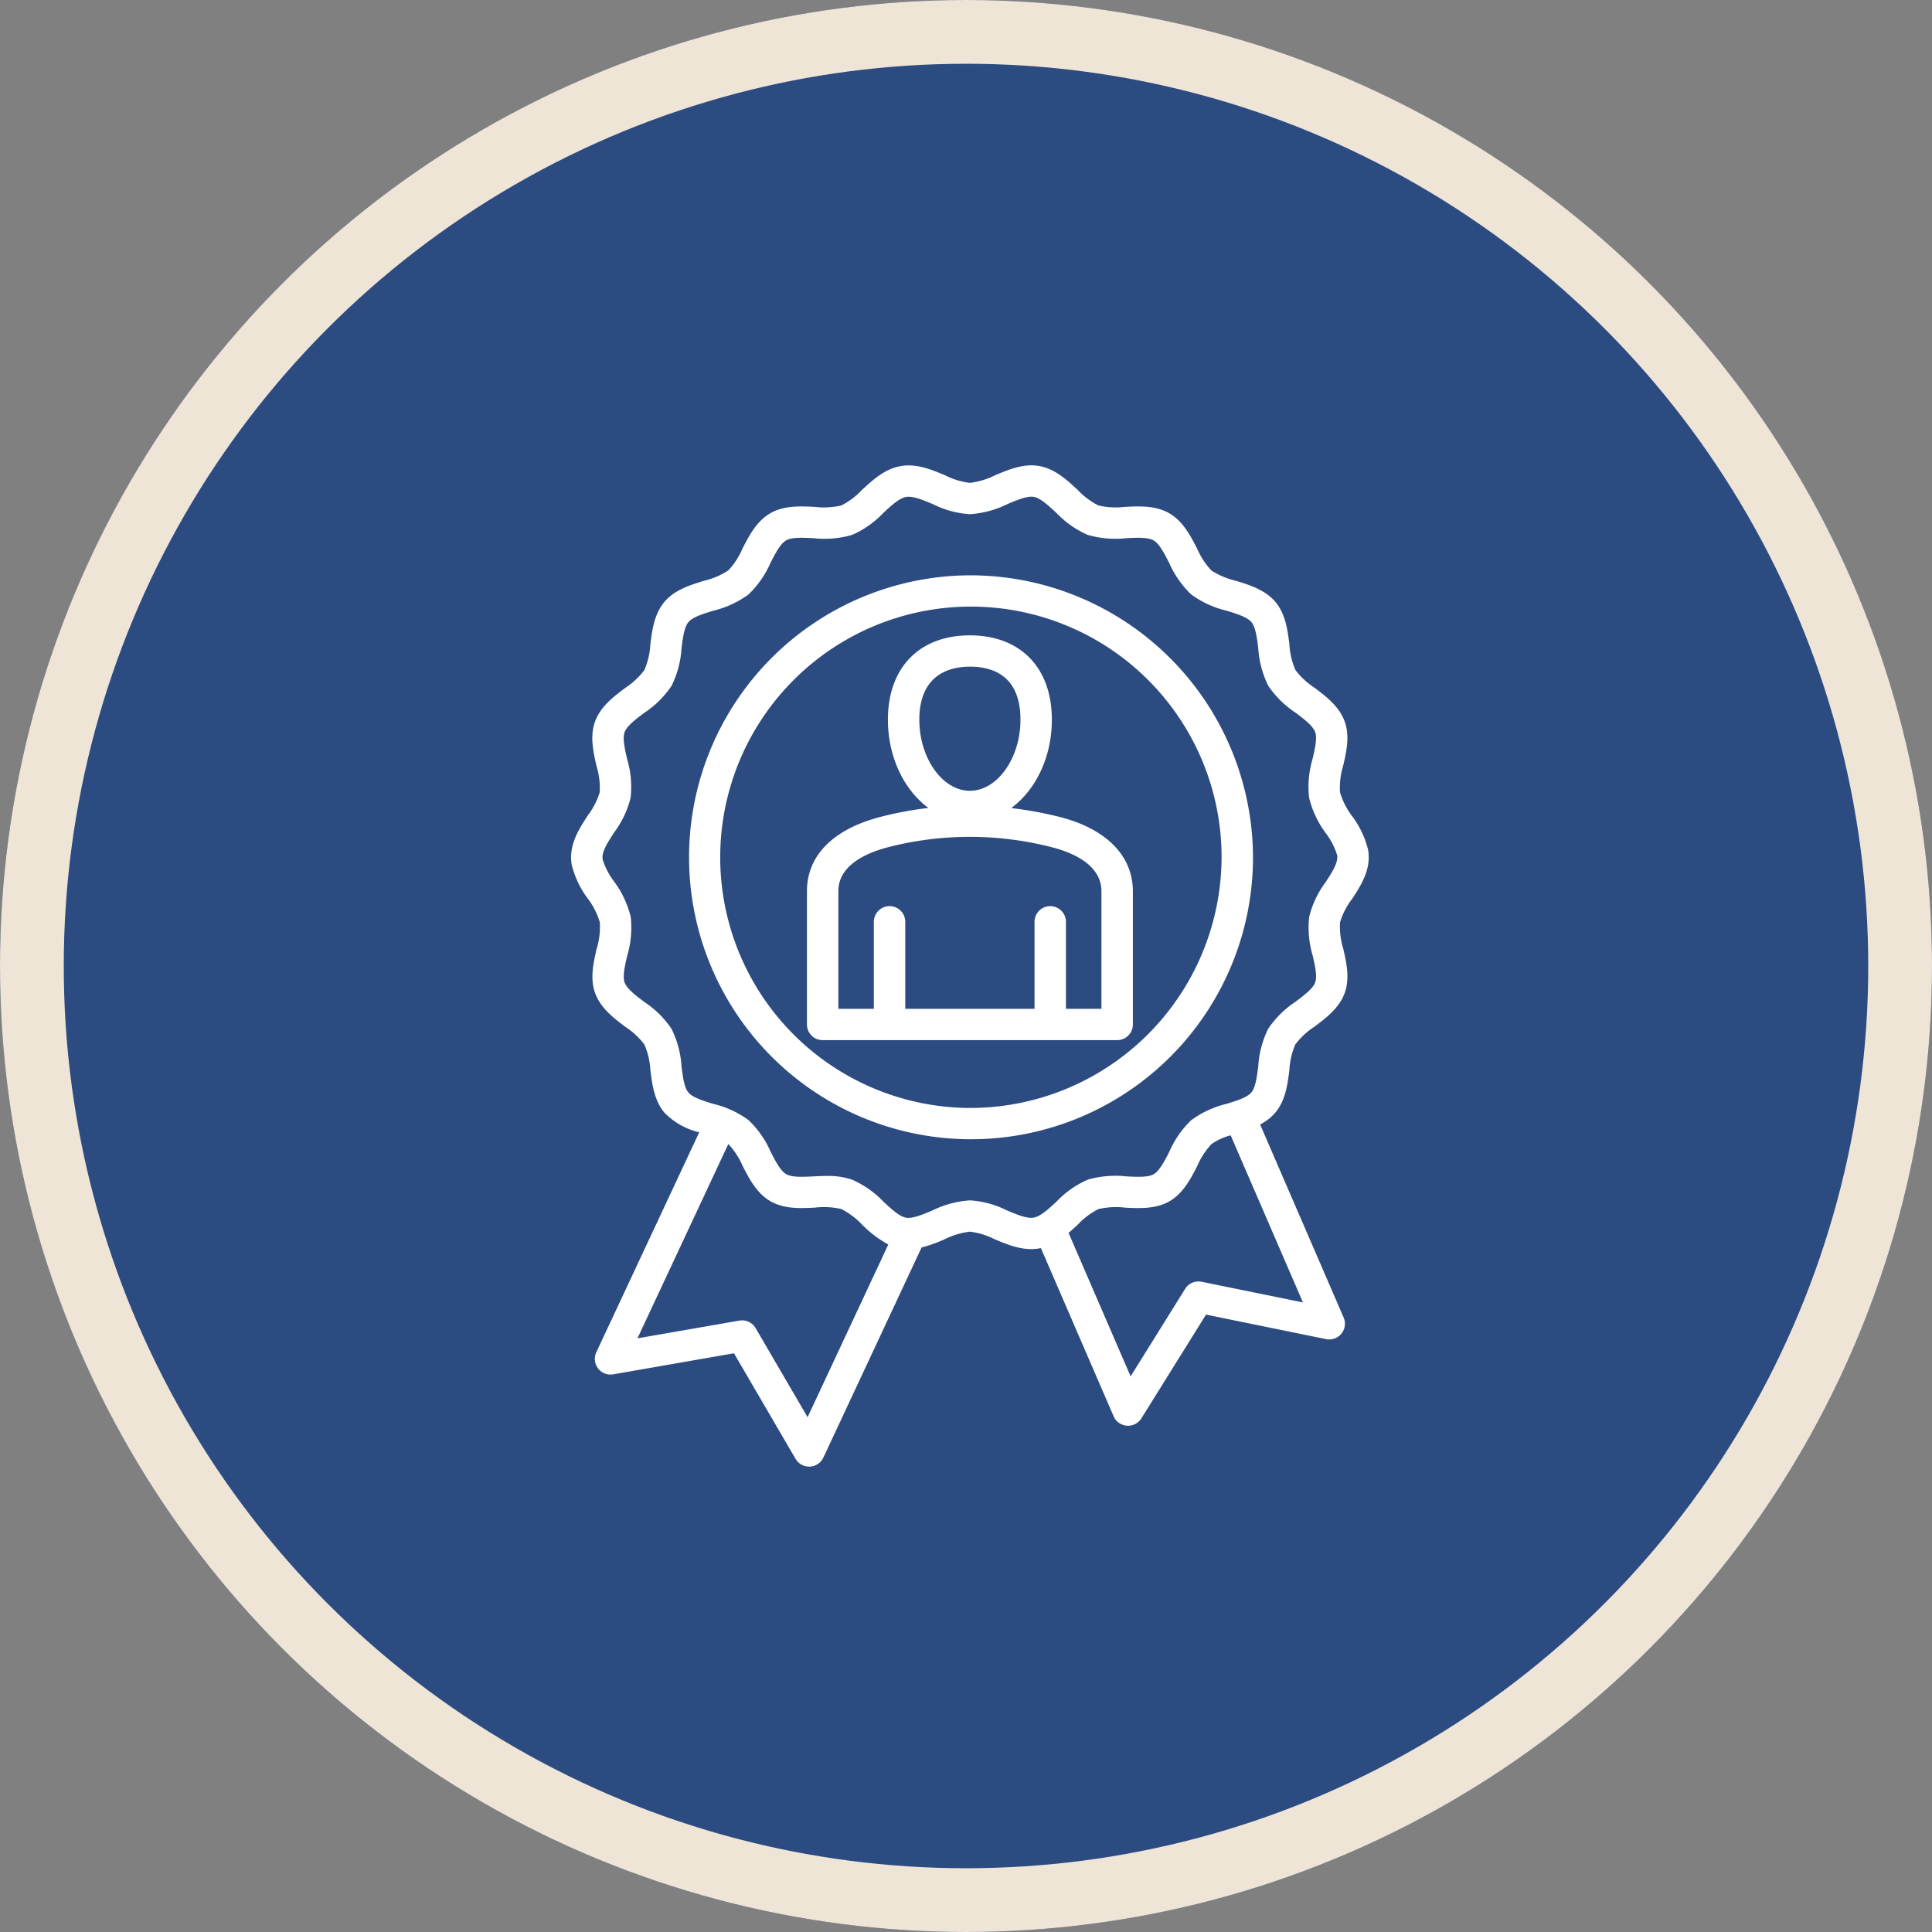
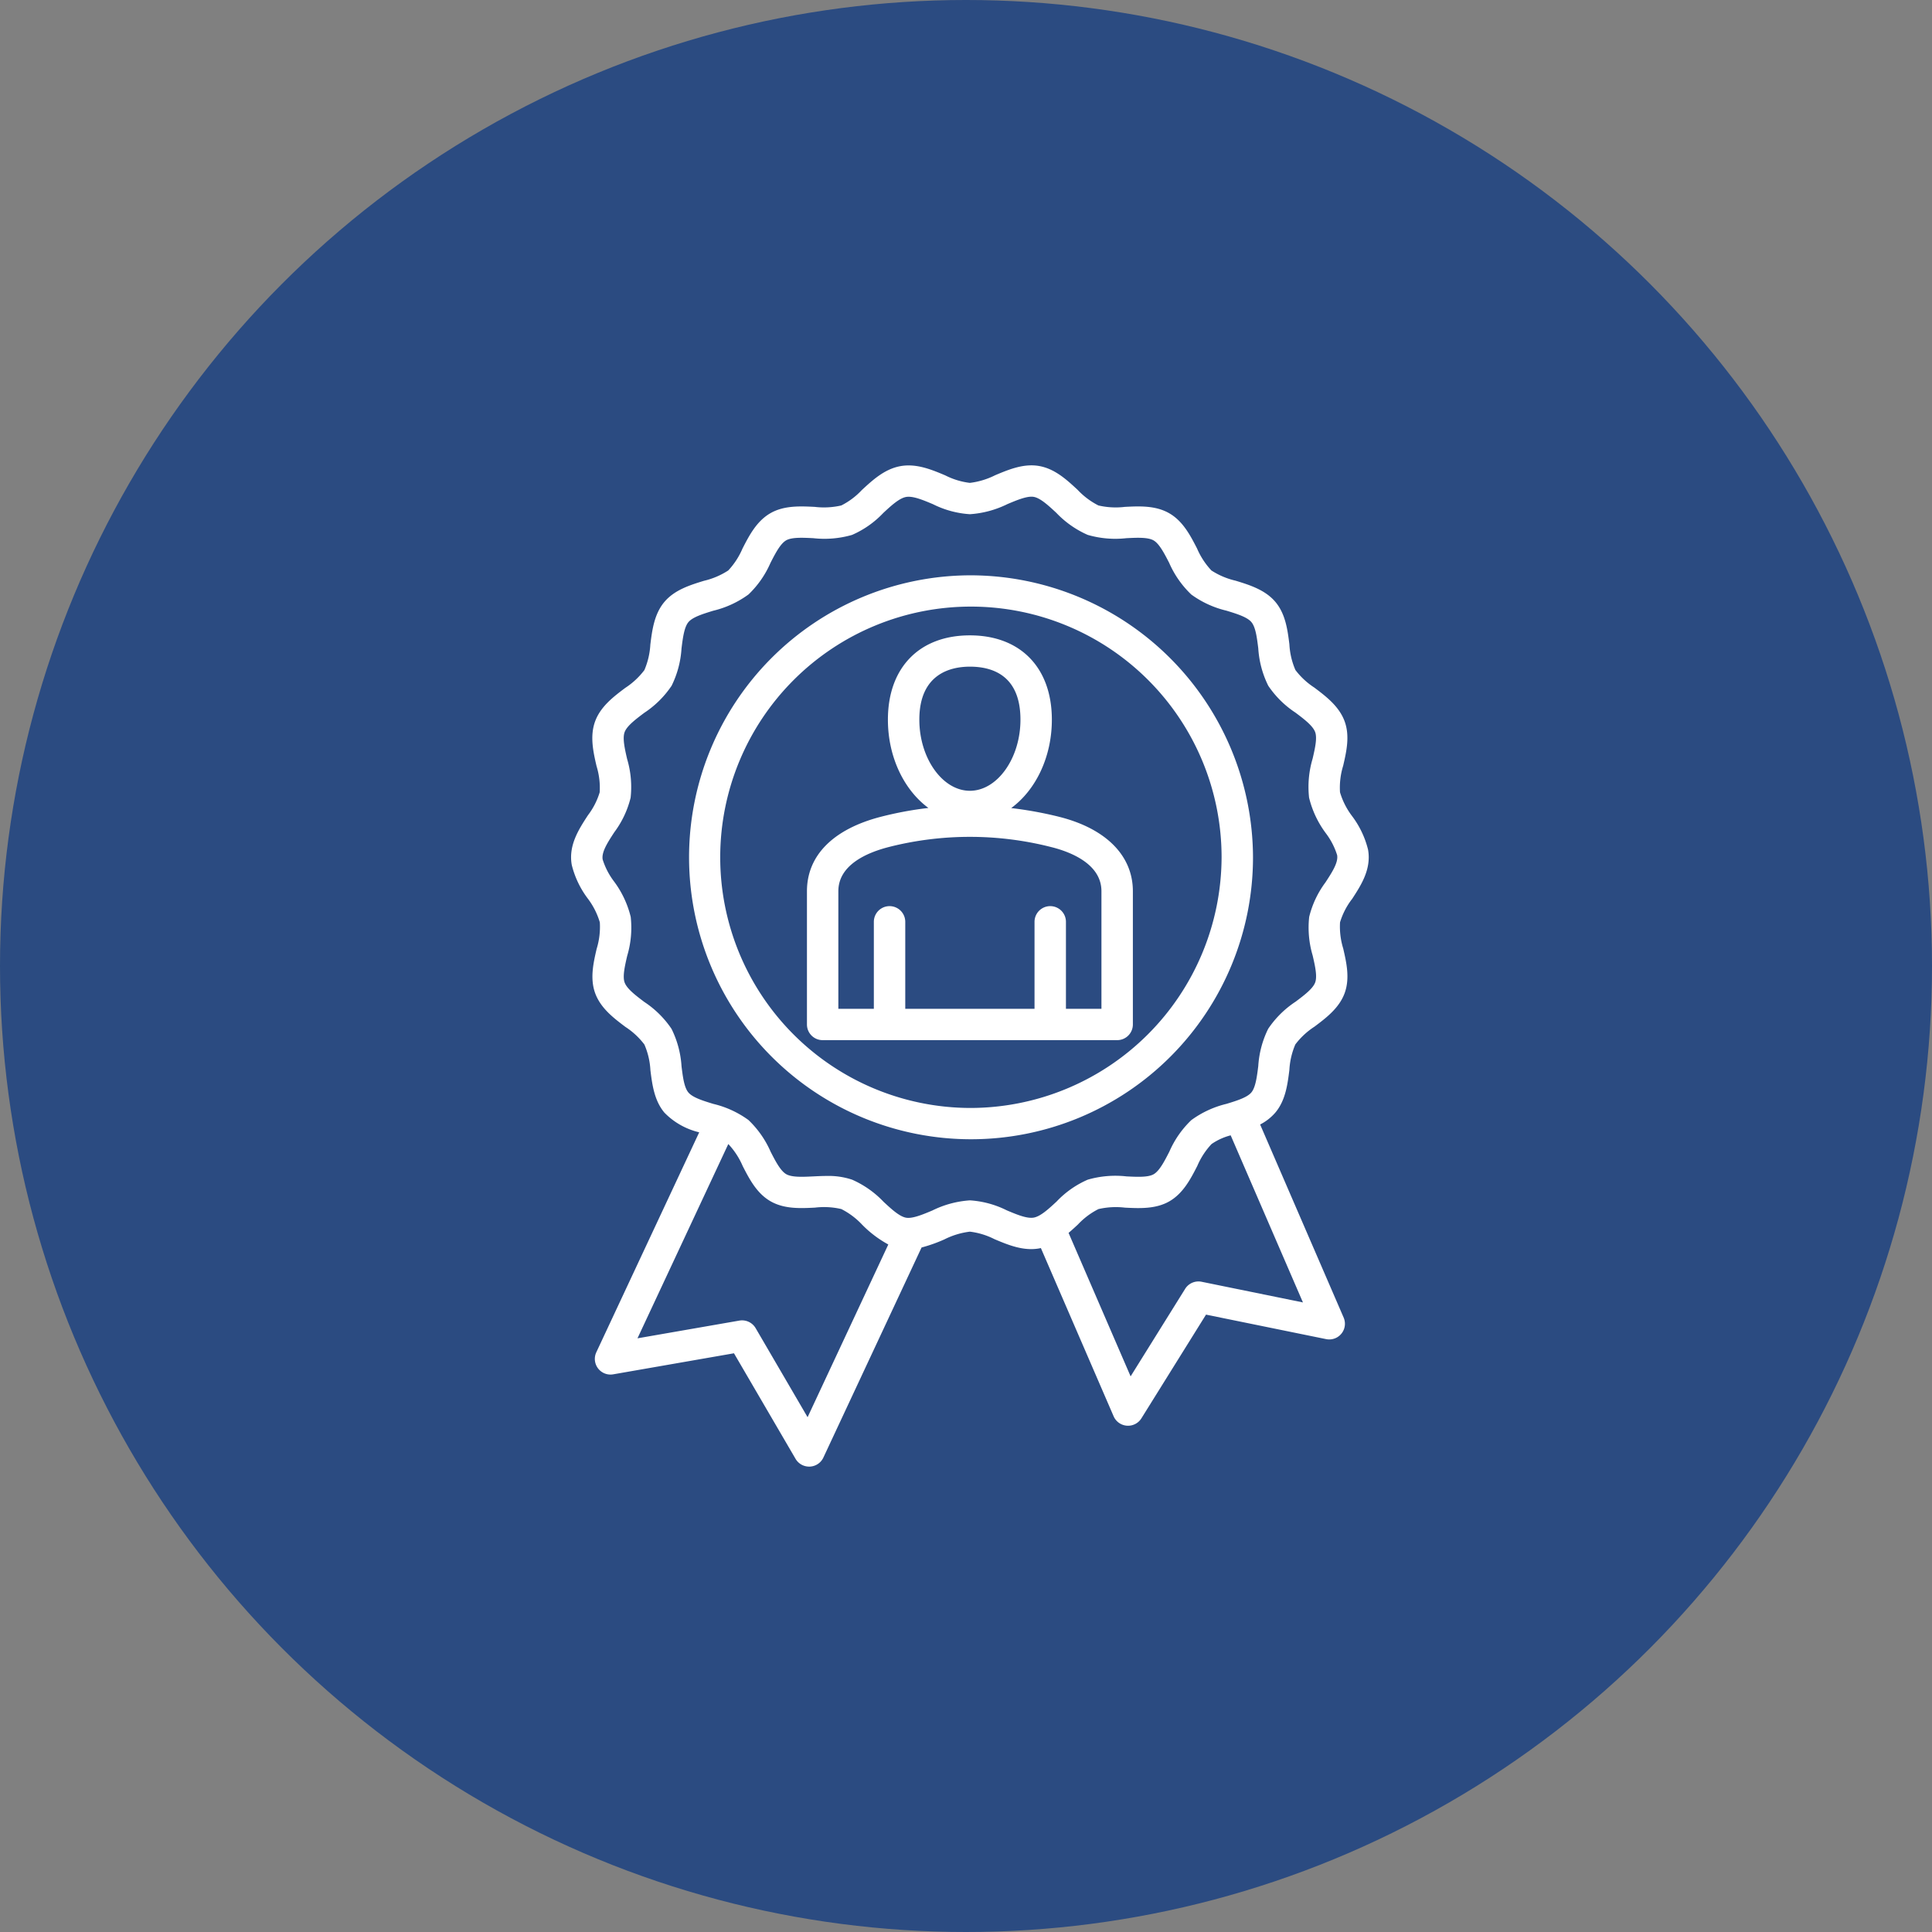
<svg xmlns="http://www.w3.org/2000/svg" width="303" height="303" viewBox="0 0 303 303">
  <rect x="0" y="0" width="303" height="303" fill="#808080" stroke="none" />
  <g id="Group_296" data-name="Group 296" transform="translate(0.166 0.172)">
    <g id="Ellipse_1" data-name="Ellipse 1" transform="translate(-0.166 -0.172)" fill="#2b4b81" stroke="#efe5d7" stroke-width="10">
      <circle cx="151.5" cy="151.5" r="151.5" stroke="none" />
-       <circle cx="151.5" cy="151.5" r="146.5" fill="none" />
    </g>
    <path id="best-employee" d="M175.32,68.065c1.446-2.219,3.085-4.734,2.543-7.8a14.548,14.548,0,0,0-2.5-5.254,11.672,11.672,0,0,1-1.9-3.744,11.655,11.655,0,0,1,.5-4.17c.5-2.173,1.071-4.635.231-6.941-.863-2.37-2.928-3.924-4.749-5.3a11.739,11.739,0,0,1-2.973-2.76,11.621,11.621,0,0,1-.946-4.035c-.28-2.23-.6-4.757-2.2-6.652s-4.072-2.661-6.242-3.324a11.863,11.863,0,0,1-3.785-1.6,11.829,11.829,0,0,1-2.252-3.444c-1.033-2.009-2.2-4.286-4.363-5.53s-4.714-1.114-6.975-1a11.954,11.954,0,0,1-4.136-.225,11.8,11.8,0,0,1-3.265-2.454c-1.666-1.545-3.554-3.3-6.034-3.732-2.43-.427-4.794.564-6.878,1.439a12.066,12.066,0,0,1-3.984,1.207h0a11.535,11.535,0,0,1-3.858-1.178c-2.107-.887-4.494-1.892-7-1.452s-4.4,2.2-6.078,3.749a11.485,11.485,0,0,1-3.224,2.422,12.084,12.084,0,0,1-4.159.223c-2.259-.112-4.819-.239-6.958.991-2.179,1.253-3.352,3.542-4.387,5.561a11.763,11.763,0,0,1-2.227,3.42,11.939,11.939,0,0,1-3.809,1.621c-2.162.665-4.612,1.419-6.209,3.318s-1.921,4.443-2.2,6.683a11.791,11.791,0,0,1-.933,4A11.825,11.825,0,0,1,61.367,34.9c-1.813,1.363-3.867,2.908-4.726,5.251-.852,2.326-.283,4.809.22,7a11.615,11.615,0,0,1,.5,4.114,11.339,11.339,0,0,1-1.84,3.6c-1.446,2.218-3.085,4.733-2.542,7.8a14.548,14.548,0,0,0,2.5,5.254,11.681,11.681,0,0,1,1.9,3.744,11.653,11.653,0,0,1-.5,4.169c-.5,2.173-1.071,4.635-.231,6.941.863,2.37,2.926,3.923,4.746,5.294a11.745,11.745,0,0,1,2.975,2.762,11.625,11.625,0,0,1,.945,4.035c.28,2.23.6,4.758,2.2,6.653a11.188,11.188,0,0,0,5.453,3.08L56.827,139.1a2.456,2.456,0,0,0,2.657,3.453l18.934-3.3,9.657,16.552a2.465,2.465,0,0,0,2.13,1.221l.112,0a2.464,2.464,0,0,0,2.122-1.415l15.4-32.948a23.308,23.308,0,0,0,3.593-1.277,12.068,12.068,0,0,1,3.985-1.207h0a11.538,11.538,0,0,1,3.858,1.178c2.107.887,4.5,1.893,7,1.452.093-.016.184-.038.276-.058l11.409,26.382a2.462,2.462,0,0,0,2.079,1.476c.062,0,.123.007.184.007a2.466,2.466,0,0,0,2.093-1.16l10.135-16.266,18.829,3.841a2.457,2.457,0,0,0,2.757-3.374l-13.1-30.285a7.9,7.9,0,0,0,2.386-1.866c1.6-1.9,1.92-4.441,2.2-6.681a11.789,11.789,0,0,1,.933-4.006,11.821,11.821,0,0,1,3.009-2.794c1.812-1.362,3.866-2.907,4.724-5.248.853-2.327.283-4.809-.22-7a11.607,11.607,0,0,1-.5-4.114,11.362,11.362,0,0,1,1.84-3.6ZM89.964,149.277l-8.148-13.966a2.468,2.468,0,0,0-2.554-1.184l-15.976,2.78L77.53,106.435h0a11.824,11.824,0,0,1,2.252,3.445c1.033,2.009,2.2,4.286,4.364,5.529s4.714,1.115,6.975,1a11.932,11.932,0,0,1,4.135.225,11.8,11.8,0,0,1,3.267,2.455,17.317,17.317,0,0,0,4.1,3.1Zm61.8-21.239a2.466,2.466,0,0,0-2.588,1.11l-8.551,13.725-9.73-22.5c.511-.432,1-.881,1.465-1.314a11.475,11.475,0,0,1,3.225-2.422,12.1,12.1,0,0,1,4.158-.224c2.259.112,4.819.239,6.957-.991,2.18-1.254,3.353-3.543,4.387-5.562a11.747,11.747,0,0,1,2.226-3.418,9.379,9.379,0,0,1,3.005-1.37l11.333,26.206Zm19.426-62.645a15.059,15.059,0,0,0-2.559,5.416,15.346,15.346,0,0,0,.546,6.061c.368,1.6.748,3.259.394,4.223-.36.981-1.734,2.014-3.064,3.014a15.336,15.336,0,0,0-4.305,4.254,15.3,15.3,0,0,0-1.557,5.854c-.206,1.642-.418,3.341-1.087,4.136s-2.3,1.294-3.888,1.782a15.482,15.482,0,0,0-5.525,2.553,15.251,15.251,0,0,0-3.444,4.944c-.759,1.482-1.545,3.014-2.463,3.543-.88.506-2.593.421-4.248.339a15.619,15.619,0,0,0-6.083.511,14.941,14.941,0,0,0-4.9,3.442c-1.233,1.141-2.508,2.322-3.579,2.51s-2.676-.487-4.226-1.14a15.017,15.017,0,0,0-5.776-1.565h-.008a15.622,15.622,0,0,0-5.893,1.592c-1.528.641-3.108,1.3-4.109,1.129-1.044-.184-2.309-1.356-3.531-2.49a15.326,15.326,0,0,0-4.934-3.473,11.582,11.582,0,0,0-3.973-.585c-.717,0-1.422.035-2.1.068-1.656.082-3.369.166-4.266-.35s-1.687-2.044-2.444-3.517a15.337,15.337,0,0,0-3.473-4.969,15.384,15.384,0,0,0-5.506-2.531c-1.592-.486-3.239-.989-3.915-1.789s-.875-2.473-1.08-4.1a15.349,15.349,0,0,0-1.568-5.88,15.243,15.243,0,0,0-4.27-4.222C63.018,83.141,61.635,82.1,61.27,81.1c-.344-.945.035-2.584.4-4.169a15.4,15.4,0,0,0,.553-6.122,15.438,15.438,0,0,0-2.62-5.561,11.193,11.193,0,0,1-1.777-3.437c-.205-1.161.78-2.673,1.823-4.273a15.055,15.055,0,0,0,2.559-5.415,15.346,15.346,0,0,0-.545-6.06c-.368-1.6-.748-3.261-.395-4.224.36-.982,1.736-2.017,3.066-3.017a15.332,15.332,0,0,0,4.3-4.252,15.285,15.285,0,0,0,1.557-5.852c.206-1.643.419-3.342,1.088-4.138s2.3-1.294,3.888-1.782A15.473,15.473,0,0,0,80.7,20.242,15.272,15.272,0,0,0,84.141,15.3c.76-1.482,1.545-3.014,2.462-3.542.881-.506,2.593-.421,4.249-.34a15.617,15.617,0,0,0,6.083-.511,14.938,14.938,0,0,0,4.9-3.442c1.232-1.141,2.507-2.321,3.579-2.51s2.675.487,4.225,1.139a15.015,15.015,0,0,0,5.777,1.565h.009a15.623,15.623,0,0,0,5.892-1.591c1.528-.642,3.11-1.3,4.109-1.129,1.045.184,2.309,1.357,3.533,2.491a15.315,15.315,0,0,0,4.933,3.472,15.524,15.524,0,0,0,6.069.517c1.657-.082,3.37-.166,4.266.35s1.686,2.044,2.444,3.518a15.335,15.335,0,0,0,3.472,4.969,15.381,15.381,0,0,0,5.506,2.53c1.593.486,3.24.99,3.915,1.79s.875,2.473,1.08,4.105a15.357,15.357,0,0,0,1.568,5.879,15.24,15.24,0,0,0,4.269,4.22c1.338,1.007,2.722,2.05,3.088,3.054.344.944-.034,2.582-.4,4.167a15.408,15.408,0,0,0-.554,6.122,15.436,15.436,0,0,0,2.621,5.562,11.193,11.193,0,0,1,1.777,3.437c.205,1.159-.78,2.671-1.824,4.272ZM115.419,17.243a44.222,44.222,0,1,0,44.4,44.222,44.361,44.361,0,0,0-44.4-44.222Zm0,83.536a39.315,39.315,0,1,1,39.473-39.315A39.438,39.438,0,0,1,115.419,100.779Zm13.9-45.687a60.029,60.029,0,0,0-7.421-1.347c3.81-2.79,6.375-7.956,6.375-13.86,0-8.157-4.926-13.225-12.856-13.225s-12.856,5.067-12.856,13.225c0,5.891,2.555,11.048,6.351,13.842A55.722,55.722,0,0,0,101.5,55.1c-7.5,1.921-11.636,6.072-11.636,11.689v20.9a2.459,2.459,0,0,0,2.463,2.454h46.189a2.459,2.459,0,0,0,2.463-2.454v-20.9c0-5.6-4.249-9.863-11.656-11.694Zm-13.9-23.524c3.617,0,7.929,1.443,7.929,8.317,0,6.044-3.631,11.151-7.929,11.151s-7.929-5.106-7.929-11.151C107.489,32.649,112.458,31.568,115.419,31.568ZM136.05,85.227h-5.568V71.589a2.463,2.463,0,0,0-4.927,0V85.227H105.282V71.589a2.463,2.463,0,0,0-4.927,0V85.227H94.788V66.785c0-4.053,4.316-6.009,7.936-6.936a51.542,51.542,0,0,1,25.411.005c2.956.73,7.915,2.6,7.915,6.931V85.227Z" transform="translate(36.526 72.813)" fill="#fff" />
  </g>
</svg>